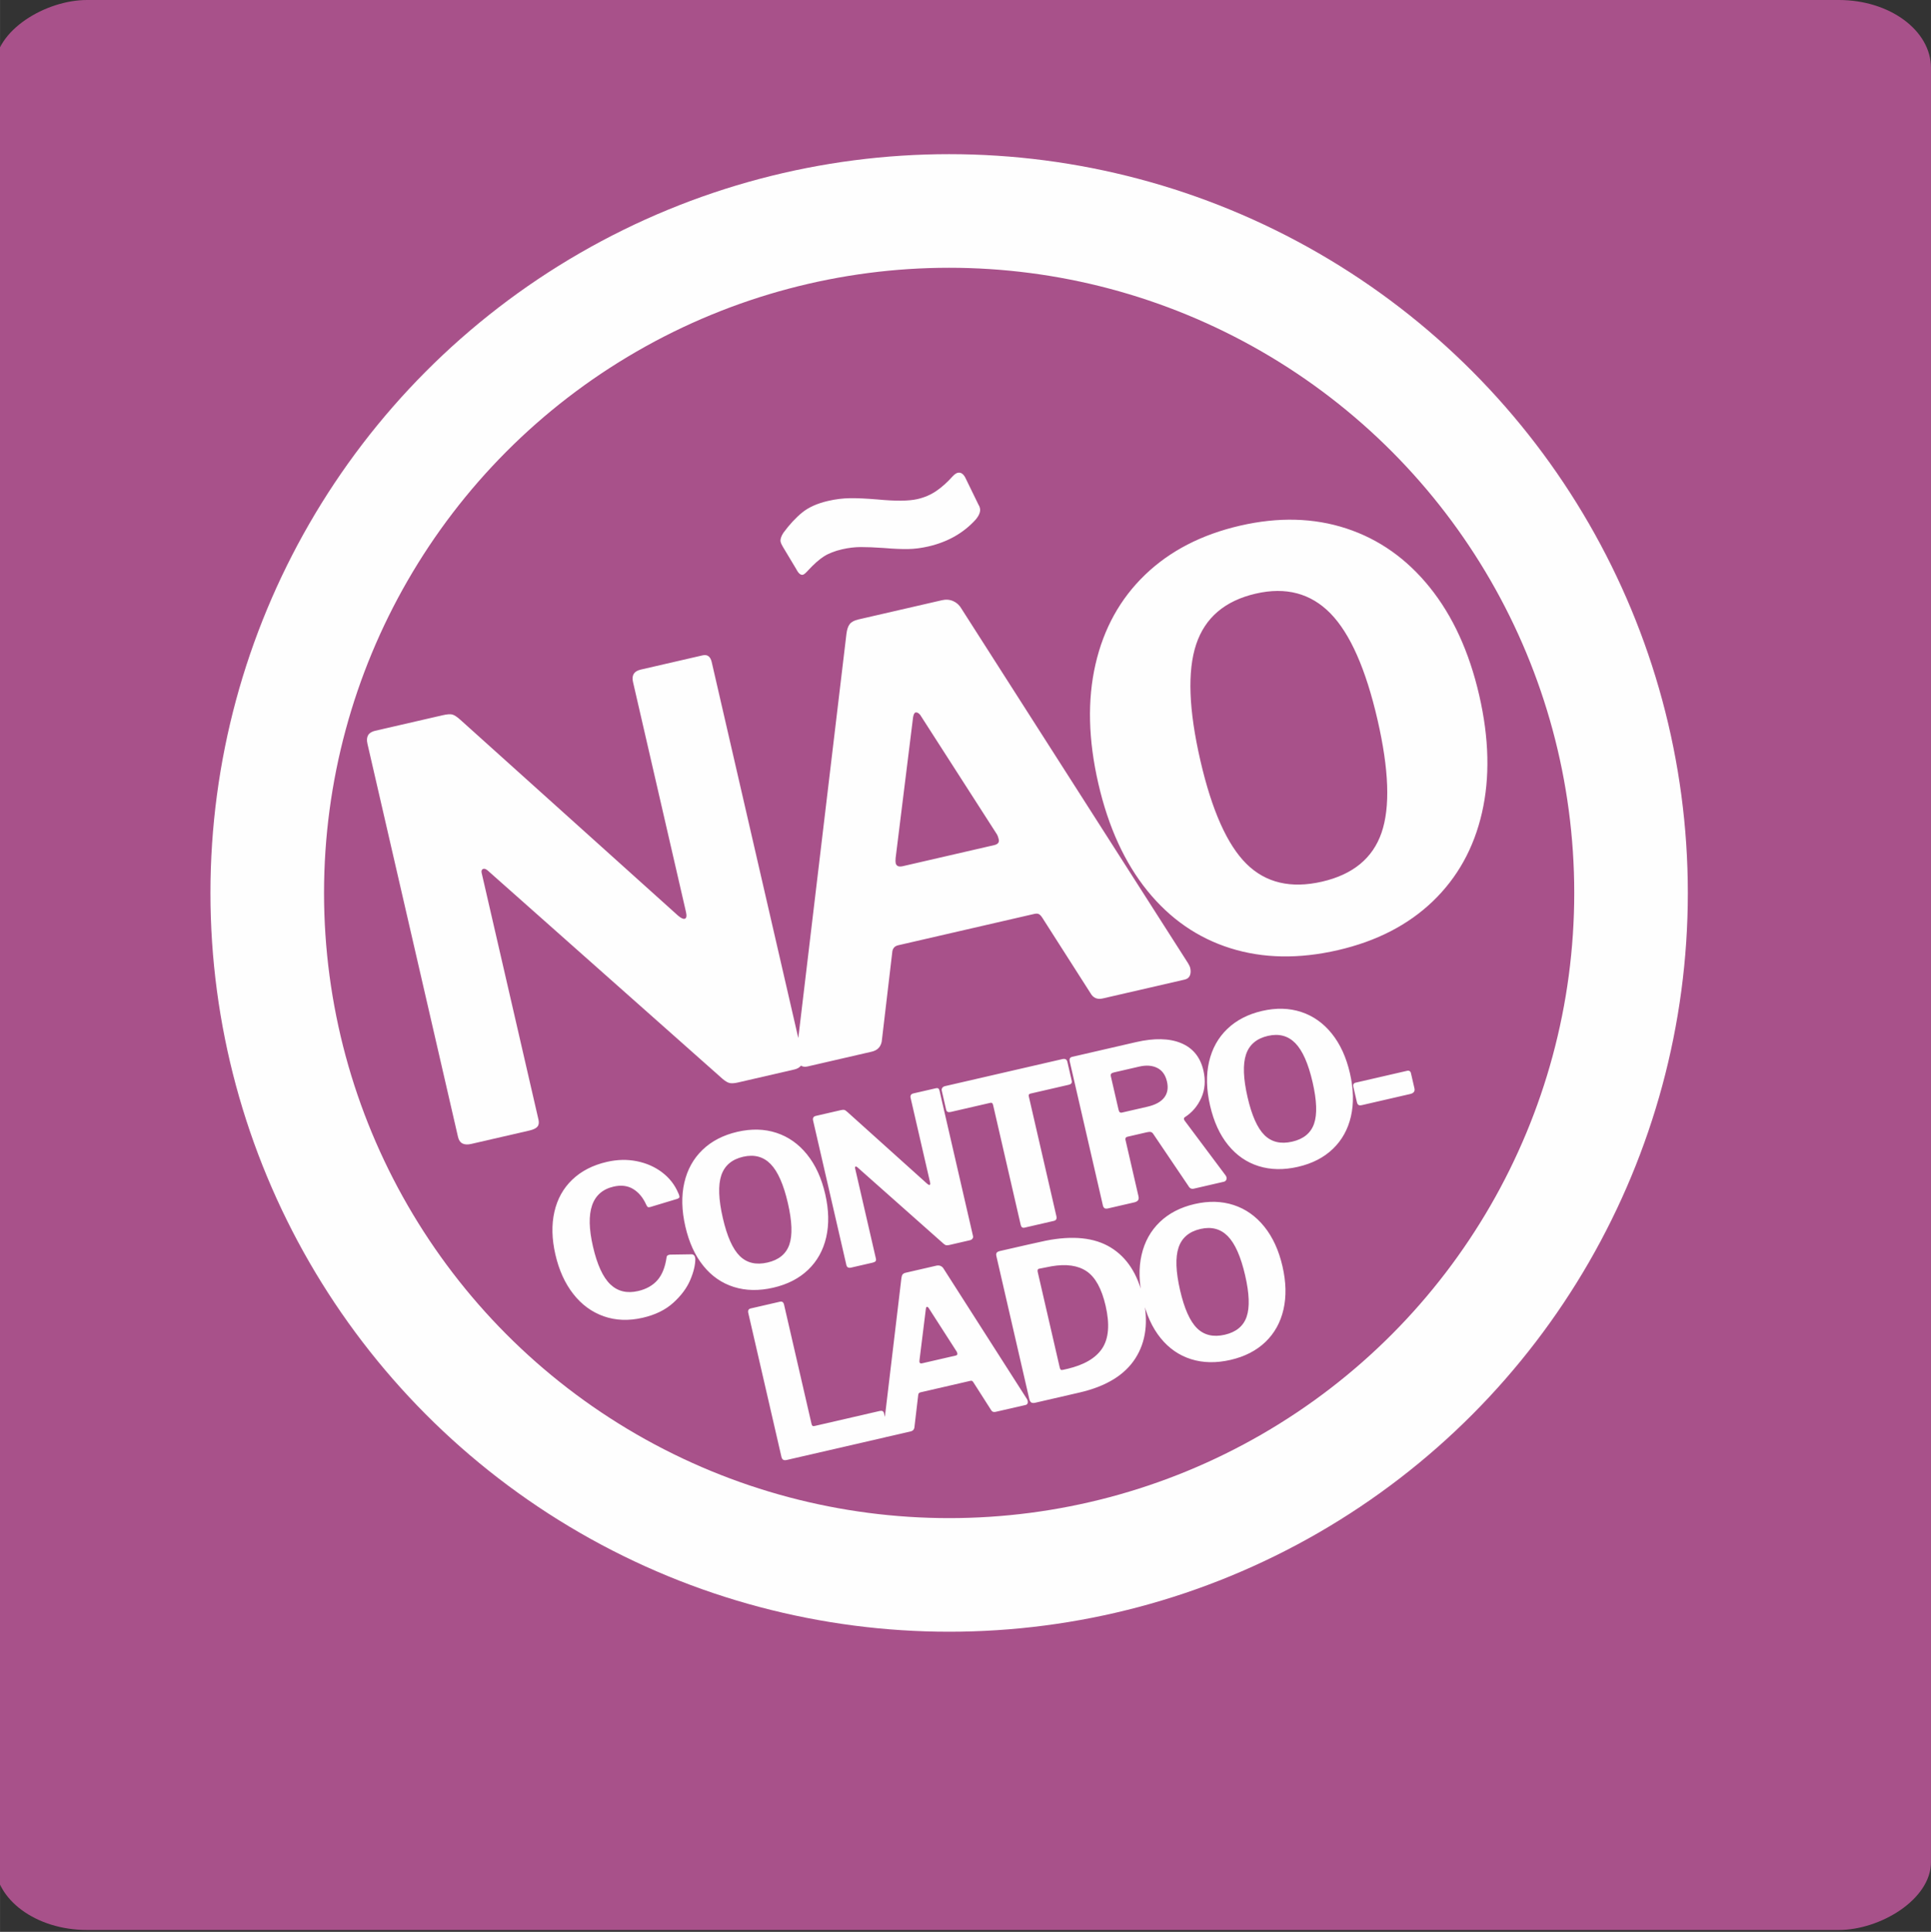
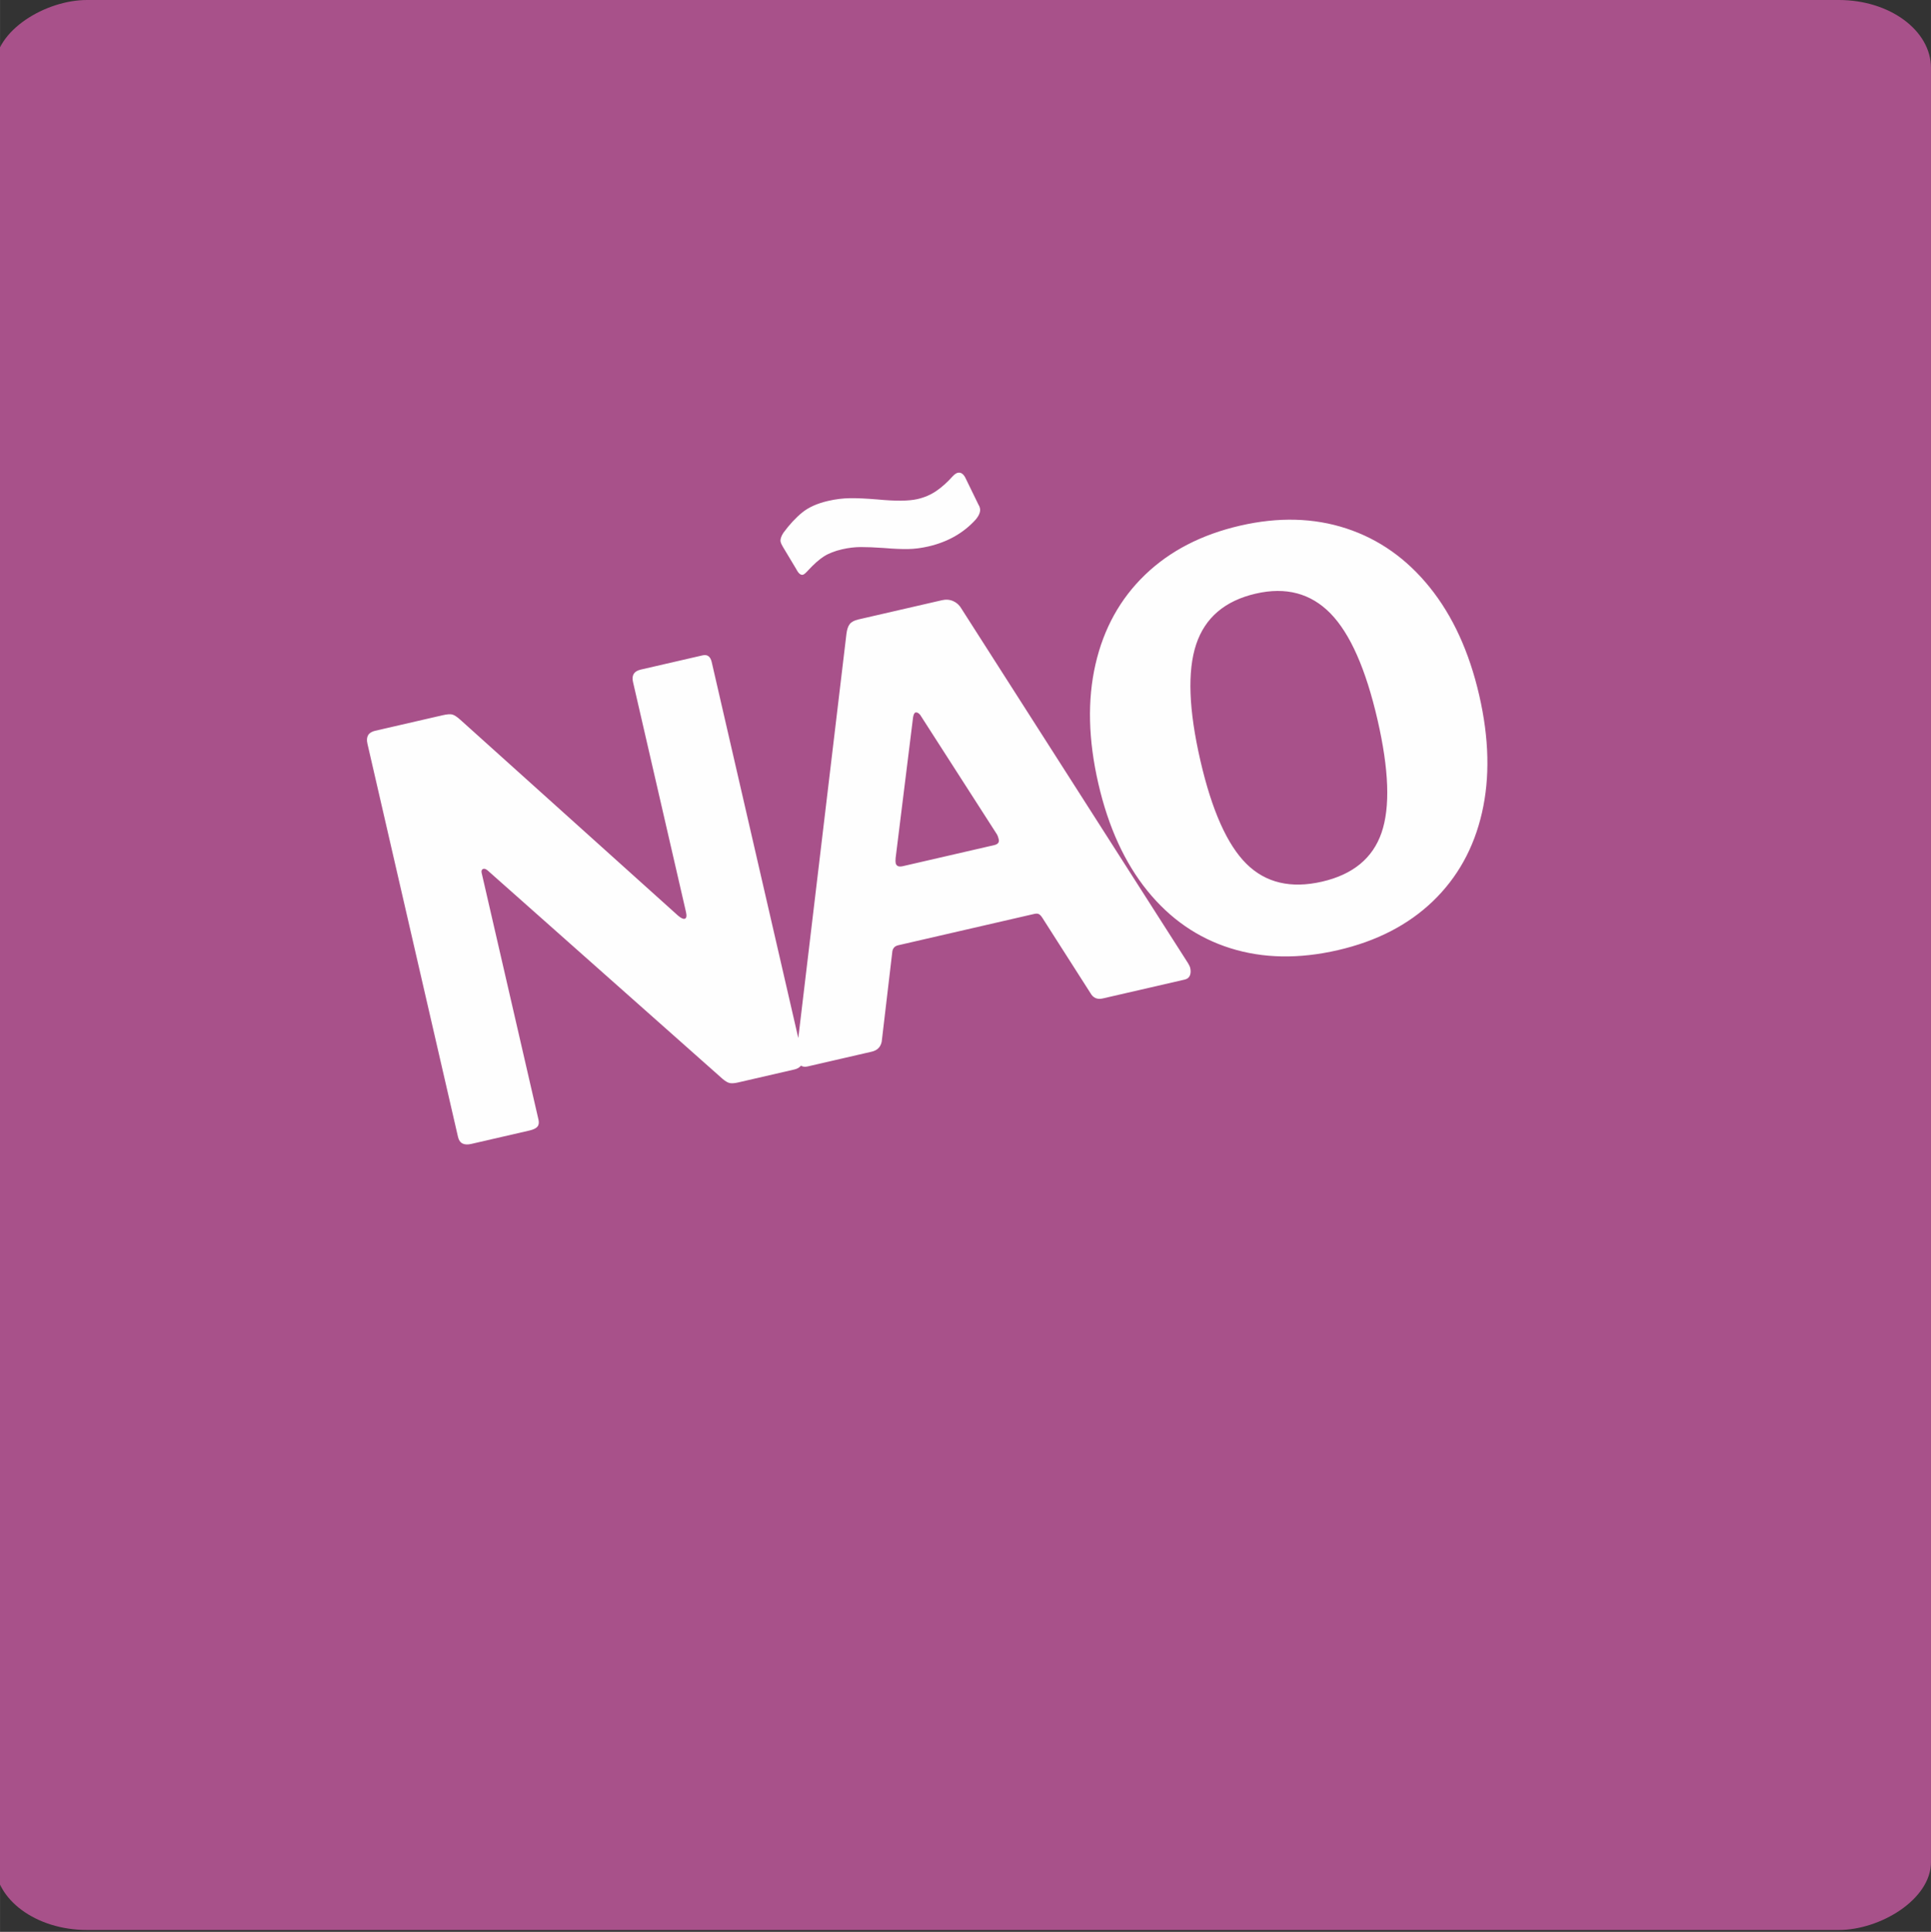
<svg xmlns="http://www.w3.org/2000/svg" xml:space="preserve" width="21.318mm" height="21.325mm" version="1.1" style="shape-rendering:geometricPrecision; text-rendering:geometricPrecision; image-rendering:optimizeQuality; fill-rule:evenodd; clip-rule:evenodd" viewBox="0 0 487122 487292">
  <rect x="0" y="0" width="487122" height="487292" fill="#333333" stroke="none" />
  <defs>
    <style type="text/css">
   
    .str0 {stroke:#FEFEFE;stroke-width:28657}
    .fil1 {fill:none}
    .fil0 {fill:#A8518A}
    .fil2 {fill:#FEFEFE;fill-rule:nonzero}
   
  </style>
  </defs>
  <g id="Camada_x0020_1">
    <g id="_2753841109488">
      <rect class="fil0" transform="matrix(5.72508E-015 0.132 -0.179 2.88989E-015 487123 0.73)" width="3687999" height="2728719" rx="129876" ry="129876" />
-       <circle class="fil1 str0" cx="239434" cy="225236" r="172023" />
      <path class="fil2" d="M177225 165308c1220,-281 1990,281 2312,1687l23011 99907c153,658 20,1254 -398,1796 -418,539 -1003,896 -1755,1067l-14188 3270c-843,197 -1522,251 -2033,171 -512,-80 -1136,-427 -1870,-1048l-59327 -52628c-482,-384 -877,-486 -1183,-317 -304,167 -402,489 -295,955l14240 61827 99 420c171,750 84,1342 -261,1762 -347,427 -1035,759 -2063,996l-14615 3366c-1874,430 -2992,-151 -3359,-1741l-22853 -99206c-407,-1782 228,-2863 1915,-3254l17003 -3916c1124,-259 1947,-325 2470,-197 523,126 1220,583 2088,1367l54876 49361c734,622 1289,889 1664,802 468,-107 580,-680 345,-1709l-13366 -58031c-390,-1691 259,-2726 1947,-3115l15596 -3592zm26504 103692c-1405,322 -2289,-313 -2657,-1904 -172,-752 -208,-1332 -108,-1750l12559 -105437c135,-1120 416,-1947 832,-2489 420,-539 1145,-928 2173,-1168l21082 -4853c1028,-238 1983,-160 2863,229 877,390 1565,1019 2063,1892l57138 89387c316,516 505,916 572,1197 173,749 148,1396 -71,1940 -222,544 -658,893 -1316,1044l-20653 4755c-1405,327 -2449,-123 -3126,-1348l-12031 -18833c-317,-524 -619,-871 -909,-1049 -286,-183 -713,-208 -1275,-78l-34285 7897c-937,213 -1438,823 -1504,1824l-2655 22515c-283,1348 -1127,2184 -2532,2506l-16160 3723zm47072 -55827c935,-217 1319,-697 1148,-1448 -131,-563 -275,-972 -435,-1230l-19377 -30165c-411,-496 -804,-704 -1177,-615 -281,64 -486,457 -619,1177l-4401 35492c-57,605 -53,1046 11,1330 174,752 773,1003 1806,768l23044 -5309zm-4702 -82079c-3069,3373 -7040,5619 -11912,6743 -1780,409 -3480,626 -5103,654 -1620,29 -3690,-62 -6204,-272 -2303,-158 -4223,-236 -5749,-231 -1524,9 -3087,196 -4682,562 -1871,434 -3412,1031 -4614,1801 -1202,770 -2554,1972 -4053,3601 -551,619 -962,957 -1243,1024 -562,128 -1113,-336 -1655,-1392l-3356 -5594c-318,-516 -521,-964 -608,-1339 -131,-560 96,-1302 674,-2225 1576,-2139 3176,-3862 4801,-5176 1620,-1309 3791,-2276 6505,-2902 1874,-434 3718,-661 5539,-686 1819,-22 4139,85 6956,323 4540,434 7883,402 10038,-96 1783,-409 3373,-1095 4778,-2059 1410,-965 2777,-2196 4109,-3686 480,-505 902,-800 1277,-887 750,-171 1383,227 1901,1191l3369 6919c139,165 249,436 335,811 195,846 -171,1815 -1103,2916zm91407 108572c-9837,2265 -18875,2103 -27119,-486 -8243,-2592 -15223,-7422 -20945,-14488 -5720,-7067 -9847,-16077 -12369,-27039 -2546,-11055 -2786,-21086 -718,-30096 2066,-9010 6229,-16528 12488,-22556 6257,-6028 14254,-10166 24000,-12413 9648,-2221 18580,-1983 26795,709 8217,2698 15227,7643 21027,14839 5802,7198 9967,16276 12490,27236 2504,10865 2733,20753 688,29660 -2043,8902 -6174,16338 -12394,22311 -6223,5971 -14202,10077 -23943,12323zm-3981 -17284c7774,-1794 12769,-5902 14988,-12330 2219,-6432 1881,-15922 -1008,-28474 -2957,-12835 -6917,-21788 -11882,-26859 -4968,-5073 -11245,-6732 -18831,-4986 -7779,1794 -12790,6053 -15036,12785 -2248,6734 -1894,16519 1063,29352 2892,12552 6766,21226 11619,26029 4856,4801 11215,6295 19087,4483z" />
-       <path class="fil2" d="M153085 293075c2614,-603 5137,-660 7569,-169 2431,489 4558,1430 6382,2820 1825,1391 3174,3110 4042,5159 123,224 222,489 295,798 45,206 25,359 -62,450 -89,94 -231,181 -430,261l-6857 2070c-309,73 -521,64 -631,-18 -109,-85 -233,-272 -374,-567 -816,-1805 -1915,-3126 -3307,-3967 -1385,-836 -3025,-1040 -4920,-603 -5500,1268 -7241,6304 -5212,15109 1056,4579 2511,7753 4371,9537 1858,1783 4198,2347 7018,1698 2066,-477 3692,-1394 4885,-2753 1189,-1364 1961,-3316 2315,-5859 48,-268 245,-439 587,-519 208,-48 366,-64 478,-55l5306 -80c521,62 809,448 864,1159 -3,1560 -435,3341 -1294,5351 -859,2009 -2278,3915 -4255,5708 -1978,1797 -4547,3058 -7714,3785 -3542,818 -6821,694 -9837,-366 -3019,-1065 -5578,-2939 -7680,-5624 -2105,-2682 -3613,-6005 -4522,-9958 -903,-3923 -987,-7511 -252,-10756 738,-3249 2242,-5961 4516,-8130 2269,-2173 5178,-3665 8719,-4481zm41993 31730c-3610,832 -6931,773 -9954,-180 -3030,-951 -5591,-2724 -7691,-5320 -2103,-2591 -3615,-5904 -4543,-9926 -935,-4061 -1021,-7746 -263,-11051 759,-3311 2288,-6071 4586,-8285 2297,-2212 5233,-3732 8812,-4557 3544,-813 6825,-729 9841,261 3014,987 5590,2804 7719,5447 2132,2642 3661,5976 4589,10004 918,3990 998,7619 251,10886 -750,3273 -2267,6003 -4550,8197 -2287,2194 -5216,3697 -8797,4524zm-1460 -6345c2858,-658 4693,-2171 5507,-4529 813,-2363 690,-5848 -373,-10457 -1085,-4711 -2541,-8002 -4362,-9862 -1823,-1862 -4129,-2472 -6917,-1833 -2854,659 -4693,2224 -5518,4696 -827,2470 -695,6065 391,10777 1062,4611 2481,7799 4266,9560 1780,1762 4115,2313 7006,1648zm42543 -43978c448,-103 729,105 846,621l8452 36687c55,240 7,459 -146,658 -153,199 -368,329 -645,393l-5207 1200c-316,70 -560,91 -748,61 -187,-27 -418,-157 -685,-384l-21786 -19324c-178,-144 -324,-181 -436,-119 -112,61 -149,180 -110,352l5231 22704 36 153c62,279 30,491 -96,649 -126,155 -381,279 -758,366l-5366 1234c-692,160 -1101,-55 -1234,-638l-8390 -36433c-154,-651 84,-1051 701,-1190l6245 -1440c411,-96 713,-119 905,-73 192,46 448,215 768,503l20149 18125c270,228 476,326 613,294 171,-38 215,-246 128,-628l-4911 -21310c-139,-617 96,-999 718,-1143l5726 -1318zm1417 651c-62,-274 -23,-519 125,-736 154,-217 384,-359 693,-430l29617 -6823c690,-157 1103,73 1247,690l1104 4799c121,516 -128,845 -750,989l-9649 2224c-375,87 -528,301 -448,644l6974 30291c153,656 -64,1046 -649,1181l-7381 1700c-514,119 -839,-114 -973,-697l-6965 -30240c-57,-238 -137,-402 -249,-487 -108,-80 -268,-100 -473,-52l-9959 2294c-653,151 -1039,-32 -1161,-549l-1103 -4798zm71616 21377c114,194 185,338 210,441 62,276 25,521 -105,731 -133,212 -320,345 -558,400l-7586 1748c-587,135 -1037,-89 -1353,-668l-8895 -13166c-170,-249 -371,-402 -597,-457 -231,-59 -571,-32 -1017,68l-4901 1132c-206,48 -350,141 -423,285 -75,146 -98,288 -66,425l3293 14291c100,446 61,791 -115,1031 -182,242 -511,420 -996,530l-6551 1508c-412,96 -715,75 -910,-62 -196,-135 -331,-377 -411,-720l-8354 -36277c-153,-652 48,-1042 599,-1168l16100 -3711c4639,-1067 8448,-982 11409,254 2969,1236 4840,3542 5617,6914 578,2507 402,4801 -535,6885 -932,2080 -2330,3716 -4193,4904 -253,169 -260,441 -27,823l10365 13859zm-19754 -17349c1994,-459 3411,-1224 4247,-2308 839,-1080 1072,-2431 697,-4046 -379,-1650 -1195,-2797 -2445,-3428 -1250,-635 -2771,-752 -4561,-338l-6345 1462c-380,87 -622,204 -734,359 -109,151 -130,384 -57,695l1926 8356c71,311 174,523 309,635 135,115 338,140 615,73l6348 -1460zm38009 15155c-3610,832 -6930,774 -9958,-178 -3025,-951 -5589,-2726 -7689,-5322 -2105,-2592 -3615,-5903 -4541,-9927 -937,-4062 -1023,-7746 -265,-11050 759,-3311 2285,-6072 4589,-8286 2294,-2212 5232,-3734 8809,-4556 3544,-816 6825,-727 9841,260 3017,990 5592,2806 7722,5448 2127,2641 3656,5975 4583,10002 919,3992 1004,7620 254,10890 -749,3270 -2267,6001 -4547,8192 -2288,2196 -5217,3702 -8798,4527zm-1462 -6348c2856,-656 4691,-2166 5507,-4527 816,-2360 688,-5847 -370,-10456 -1086,-4712 -2541,-8002 -4367,-9863 -1824,-1860 -4125,-2474 -6915,-1830 -2854,658 -4693,2224 -5520,4694 -823,2470 -691,6067 393,10778 1060,4609 2481,7797 4266,9561 1782,1759 4117,2310 7006,1643zm30825 -13454c174,754 -185,1236 -1078,1441l-12127 2793c-414,96 -711,84 -905,-37 -192,-119 -329,-368 -416,-745l-868 -3766c-142,-621 43,-989 562,-1108l13002 -2996c242,-54 446,-29 615,78 166,103 281,277 336,519l879 3821zm-168043 56699c-151,-656 48,-1042 599,-1170l7380 -1700c551,-128 896,119 1038,735l6930 30083c55,243 137,407 247,489 112,85 270,99 475,53l16460 -3793c619,-142 989,48 1108,562l1129 4901c61,277 29,521 -103,731 -133,215 -354,355 -663,426l-24873 5726c-411,96 -724,80 -936,-53 -213,-135 -359,-388 -446,-770l-8345 -36220zm35028 31218c-515,117 -841,-116 -976,-699 -62,-276 -76,-489 -39,-642l4611 -38718c51,-411 156,-718 306,-914 156,-199 421,-343 798,-430l7739 -1782c380,-87 729,-60 1052,84 324,144 578,375 758,695l20984 32823c114,189 183,336 208,441 62,274 57,512 -25,713 -80,201 -242,326 -480,384l-7589 1743c-514,121 -900,-43 -1147,-494l-4417 -6916c-116,-192 -228,-318 -334,-384 -105,-67 -260,-78 -468,-30l-12591 2902c-342,78 -528,302 -553,670l-973 8267c-105,493 -416,800 -930,918l-5934 1369zm17286 -20501c343,-80 482,-256 418,-530 -48,-208 -98,-357 -155,-455l-7118 -11076c-151,-183 -295,-258 -432,-224 -105,23 -178,165 -226,432l-1618 13032c-21,221 -18,386 5,489 66,272 283,368 662,281l8464 -1949zm11165 -26372c5678,-1307 9517,-2176 11521,-2598 6858,-1365 12330,-796 16421,1704 4088,2500 6814,6693 8166,12573 1397,6055 748,11185 -1942,15392 -2689,4204 -7387,7079 -14096,8624l-11200 2582c-413,94 -733,66 -971,-78 -228,-146 -395,-441 -498,-886l-8297 -36020c-87,-377 -64,-665 73,-857 137,-196 414,-340 823,-436zm9835 4472c-311,70 -412,349 -300,829l5551 24098c62,275 153,453 258,537 114,85 304,96 580,32l981 -224c4335,-998 7310,-2746 8928,-5239 1617,-2491 1892,-6060 822,-10703 -989,-4299 -2584,-7194 -4771,-8681 -2191,-1490 -5151,-1911 -8878,-1271l-3171 622zm48347 22987c-3613,832 -6930,775 -9956,-178 -3028,-950 -5591,-2724 -7691,-5319 -2103,-2594 -3615,-5905 -4541,-9927 -937,-4065 -1024,-7746 -265,-11053 759,-3308 2287,-6069 4586,-8283 2297,-2214 5233,-3731 8811,-4556 3545,-816 6826,-729 9842,260 3016,987 5589,2804 7721,5448 2130,2641 3659,5975 4587,9999 918,3992 1000,7623 253,10891 -752,3272 -2269,6003 -4552,8196 -2287,2192 -5214,3697 -8795,4522zm-1462 -6343c2858,-660 4693,-2171 5509,-4529 811,-2363 688,-5850 -375,-10459 -1085,-4711 -2541,-8000 -4362,-9862 -1823,-1860 -4127,-2470 -6915,-1830 -2856,658 -4693,2223 -5520,4695 -827,2471 -695,6065 390,10777 1063,4609 2482,7799 4267,9561 1782,1761 4117,2310 7006,1647z" />
    </g>
  </g>
</svg>